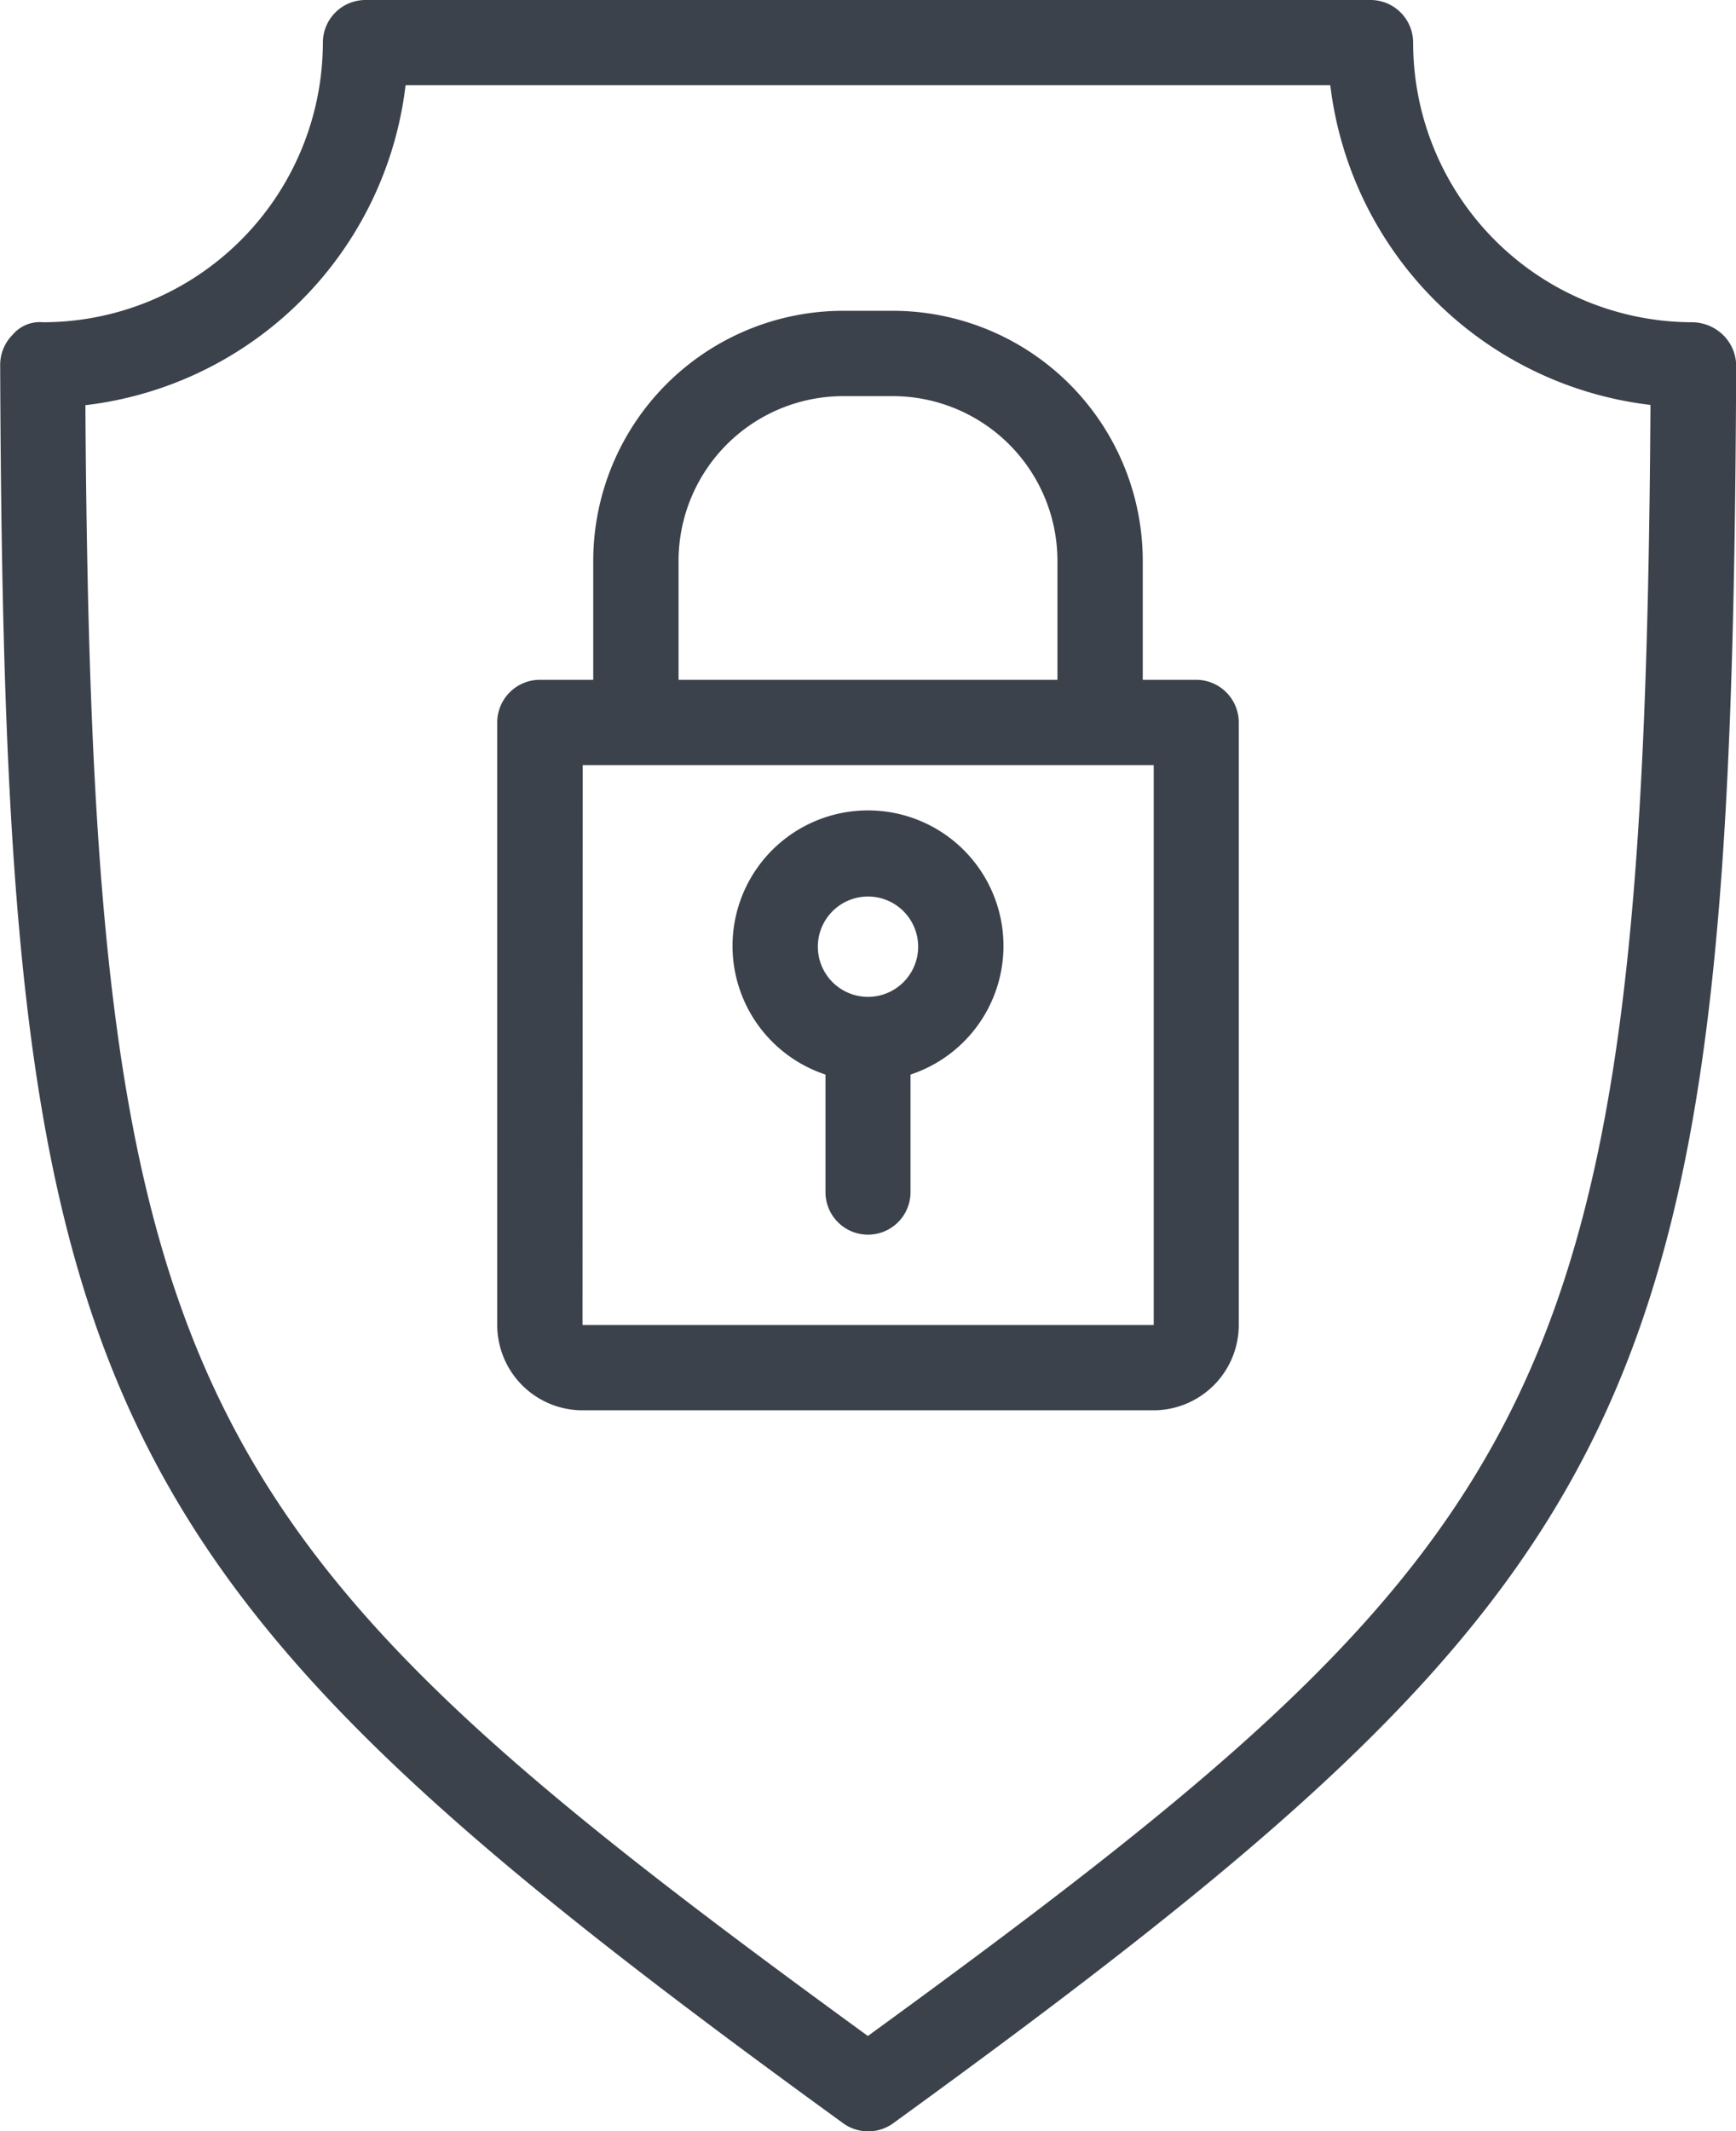
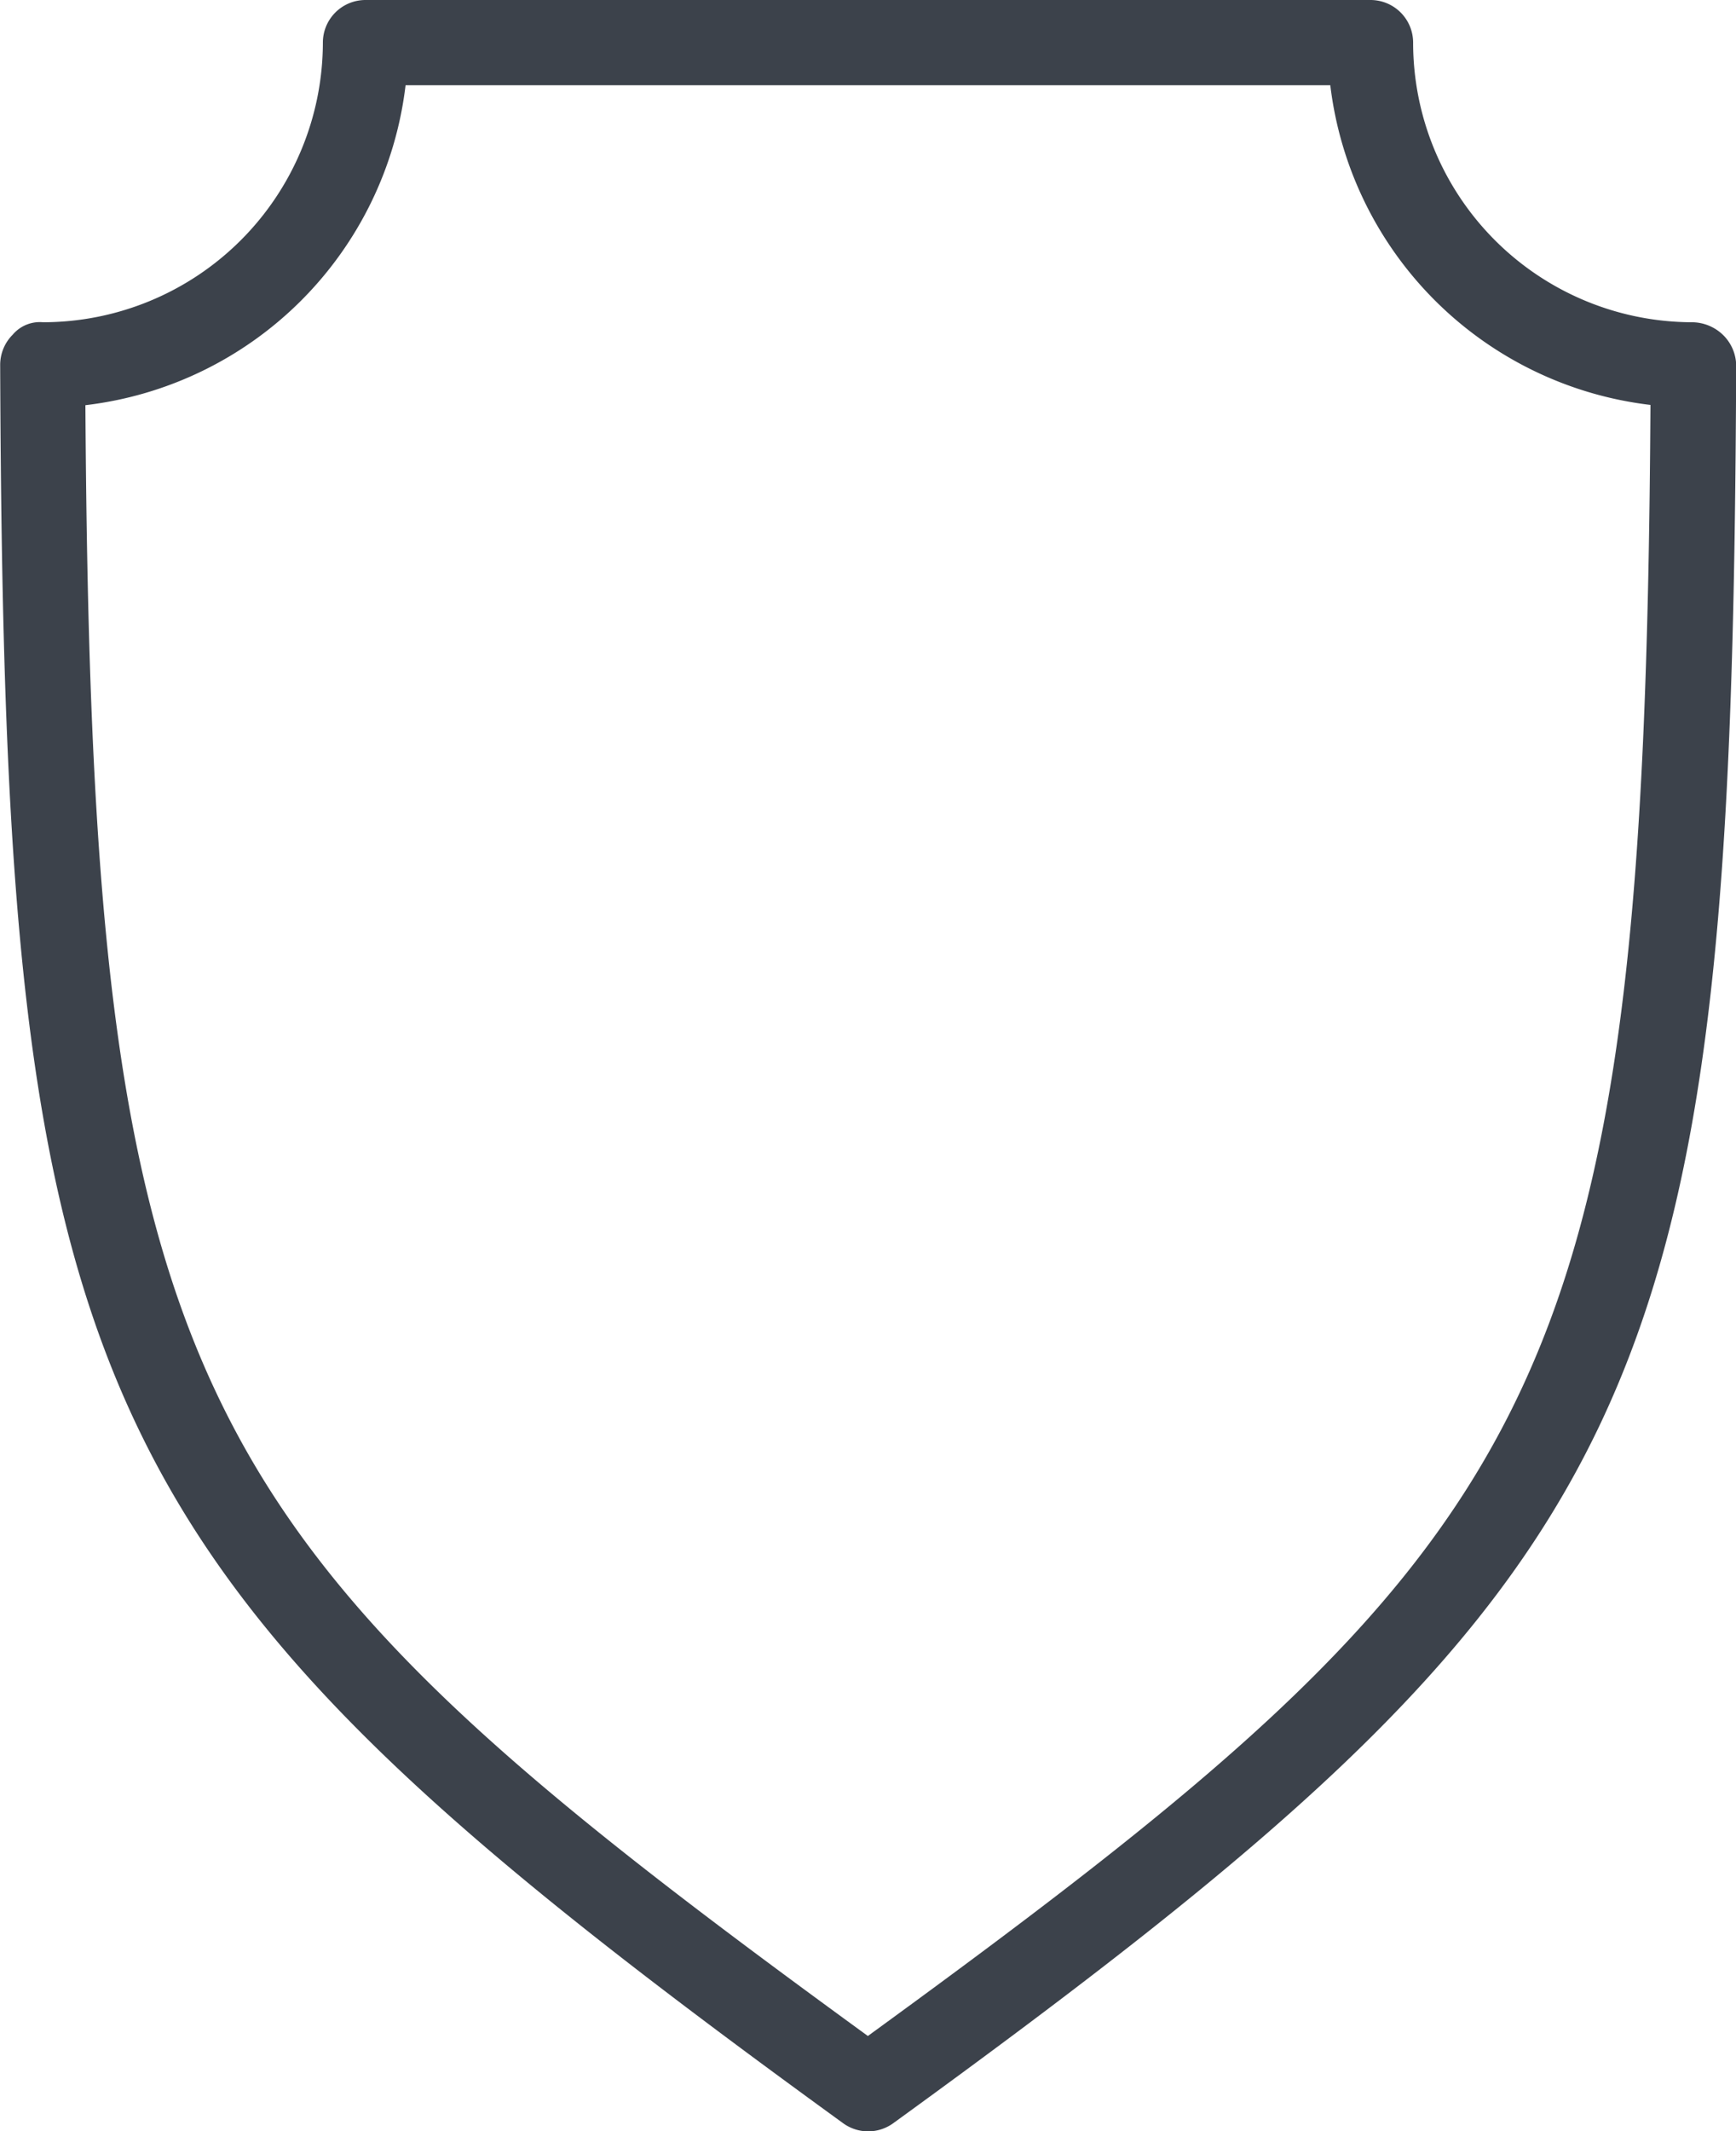
<svg xmlns="http://www.w3.org/2000/svg" width="39.11" height="48" viewBox="0 0 39.11 48">
  <g transform="translate(-5.63 -1)">
-     <path d="M13002.552,21445.764a1.923,1.923,0,0,1-1.921-1.922v-13.568a.962.962,0,0,1,.958-.963h1.205v-2.68a5.636,5.636,0,0,1,5.63-5.631h1.12a5.636,5.636,0,0,1,5.63,5.631v2.68h1.205a.962.962,0,0,1,.958.963v13.568a1.923,1.923,0,0,1-1.921,1.922Zm0-1.922h12.869l0-12.609h-12.864Zm2.164-17.211v2.68h8.536v-2.68a3.713,3.713,0,0,0-3.708-3.709h-1.12A3.713,3.713,0,0,0,13004.716,21426.631Zm3.31,14.219v-2.648a3.052,3.052,0,1,1,1.916,0v2.648a.958.958,0,1,1-1.916,0Zm-.172-5.527a1.13,1.13,0,1,0,1.13-1.131A1.13,1.13,0,0,0,13007.854,21435.322Z" transform="translate(-12983.799 -21413)" fill="#3c424b" />
    <path d="M43.737,8.258a6.3,6.3,0,0,1-6.271-6.3A.96.96,0,0,0,36.506,1H13.864a.96.96,0,0,0-.96.958A6.31,6.31,0,0,1,6.6,8.258a.8.8,0,0,0-.684.28.962.962,0,0,0-.282.683c.087,23.469,1.861,27.17,18.991,39.6a.961.961,0,0,0,1.128,0c17.13-12.426,18.9-16.126,18.991-39.6a.98.98,0,0,0-.3-.681A1.011,1.011,0,0,0,43.737,8.258Zm-18.552,38.6C9.846,35.692,7.691,32.547,7.554,10.126A8.233,8.233,0,0,0,14.767,2.92H35.6a8.239,8.239,0,0,0,7.213,7.2C42.679,32.545,40.525,35.691,25.185,46.854Z" fill="#3c424b" />
  </g>
</svg>